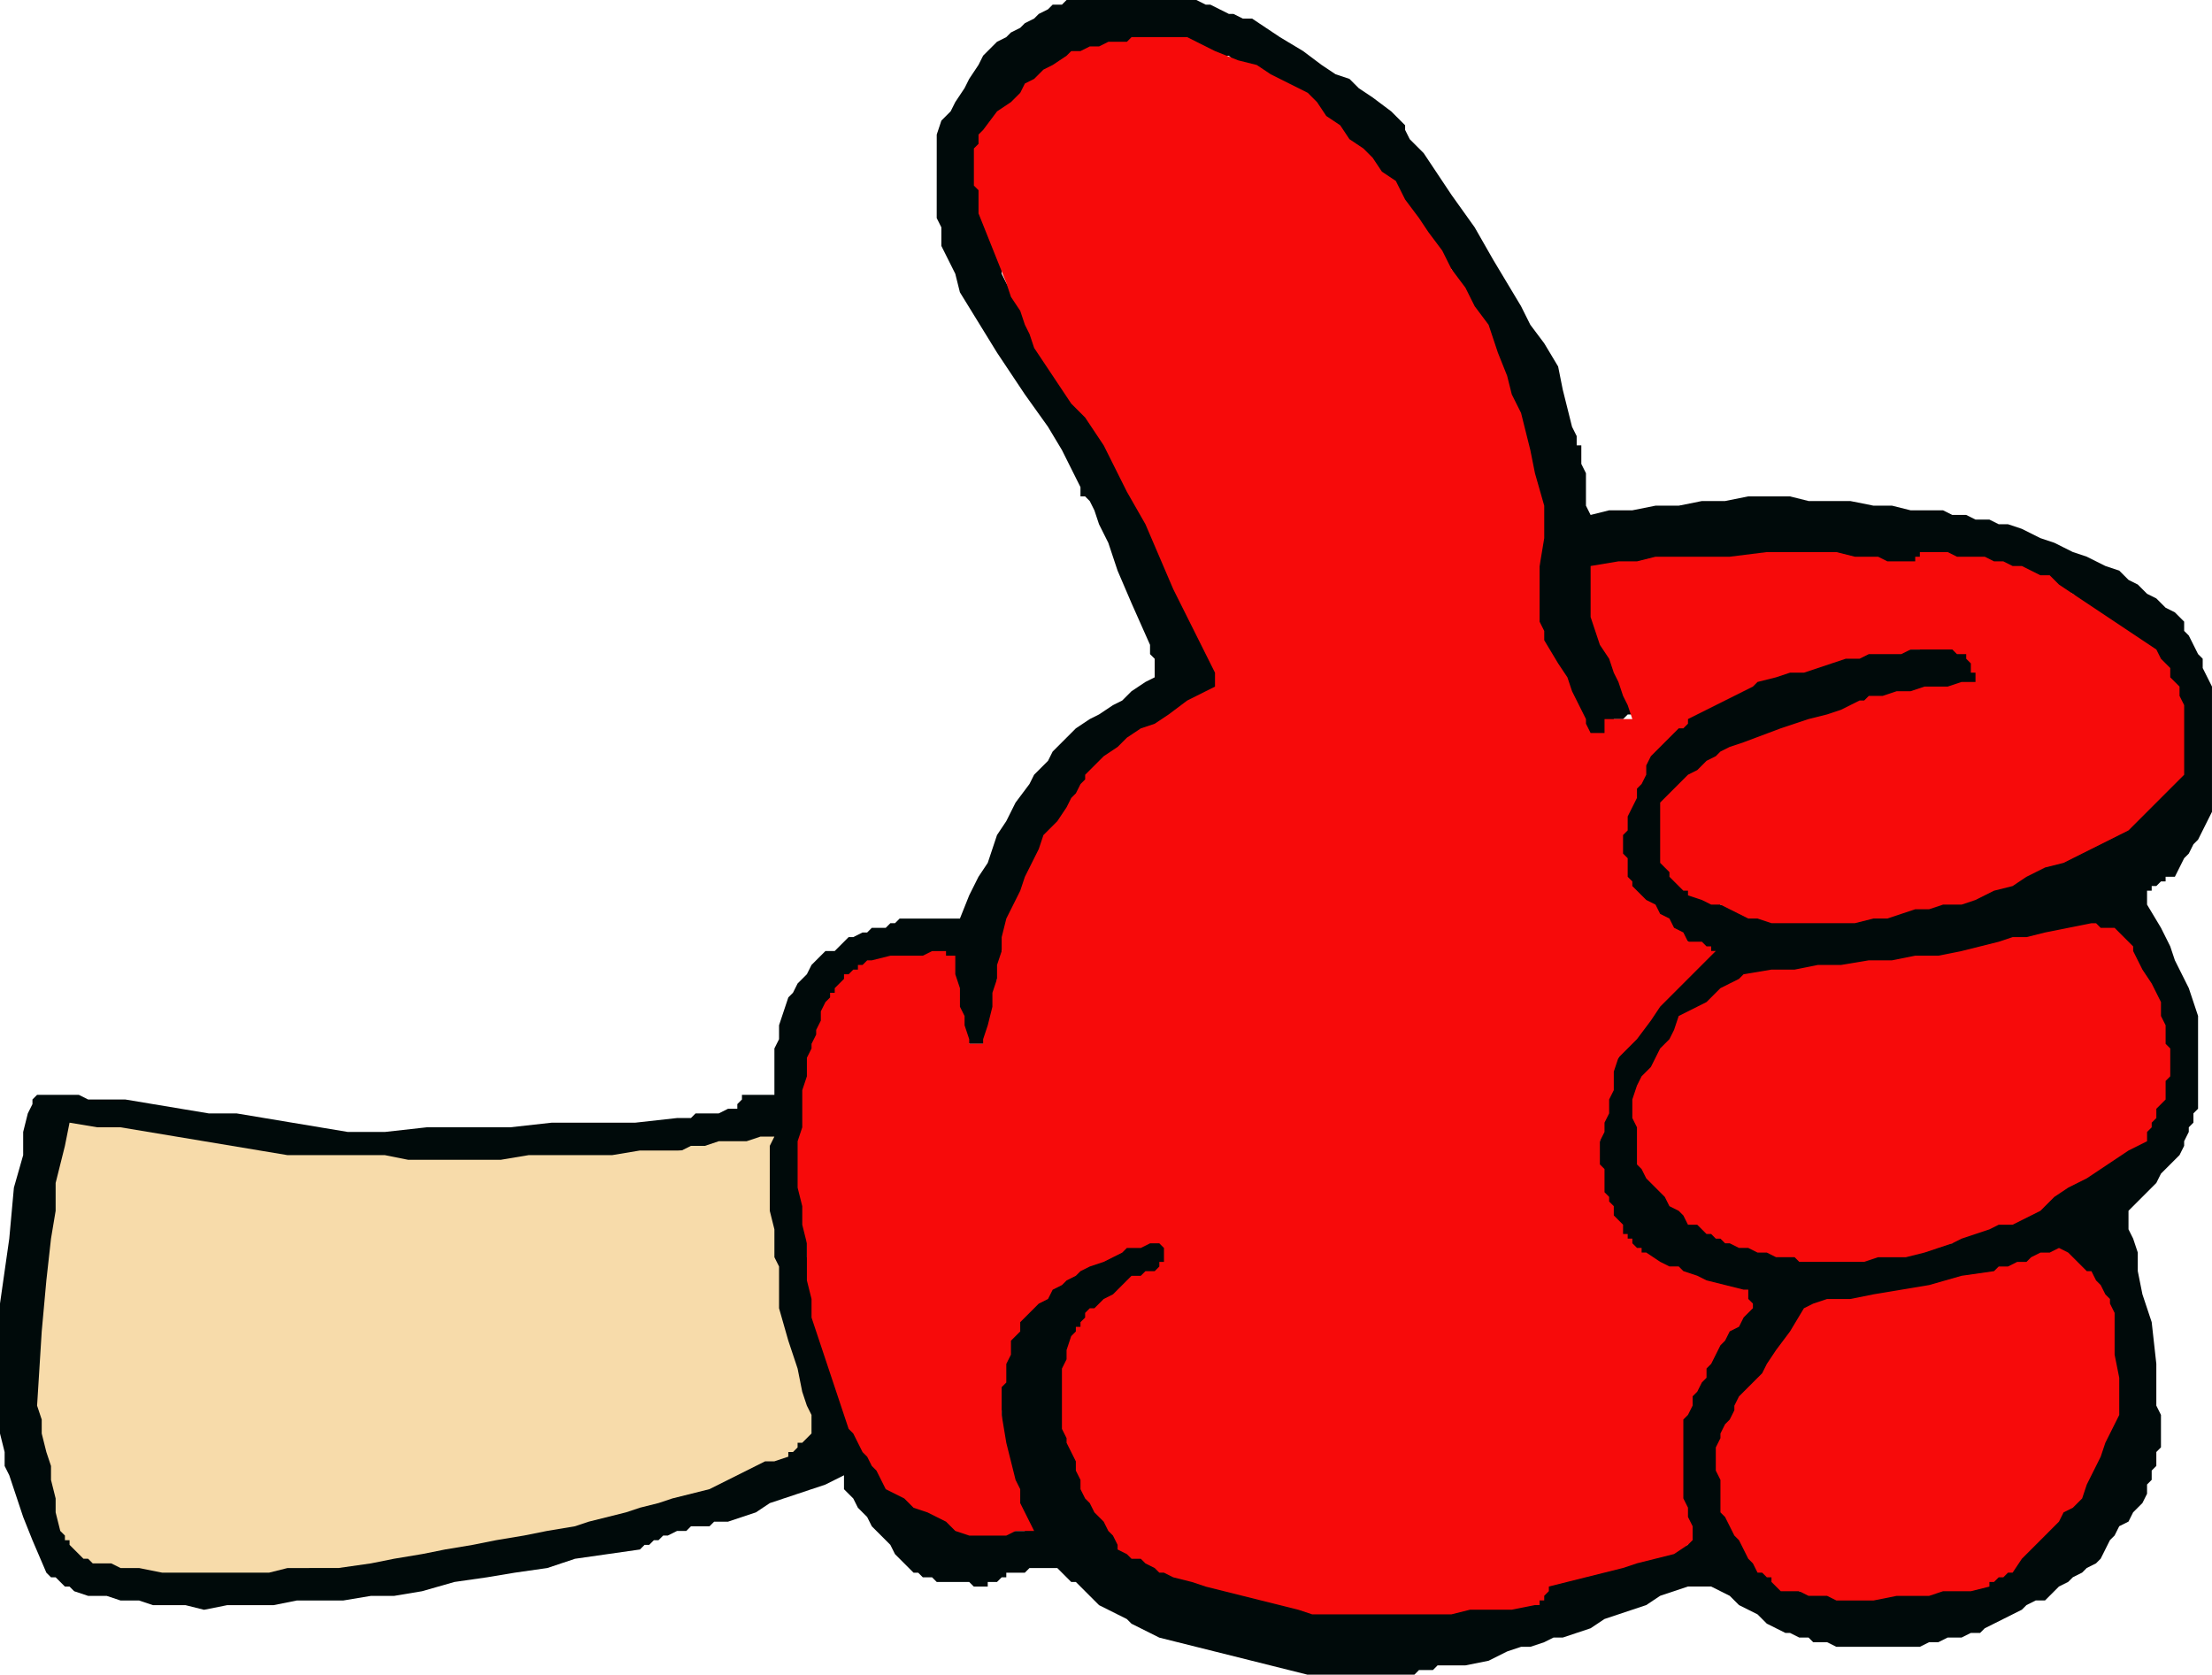
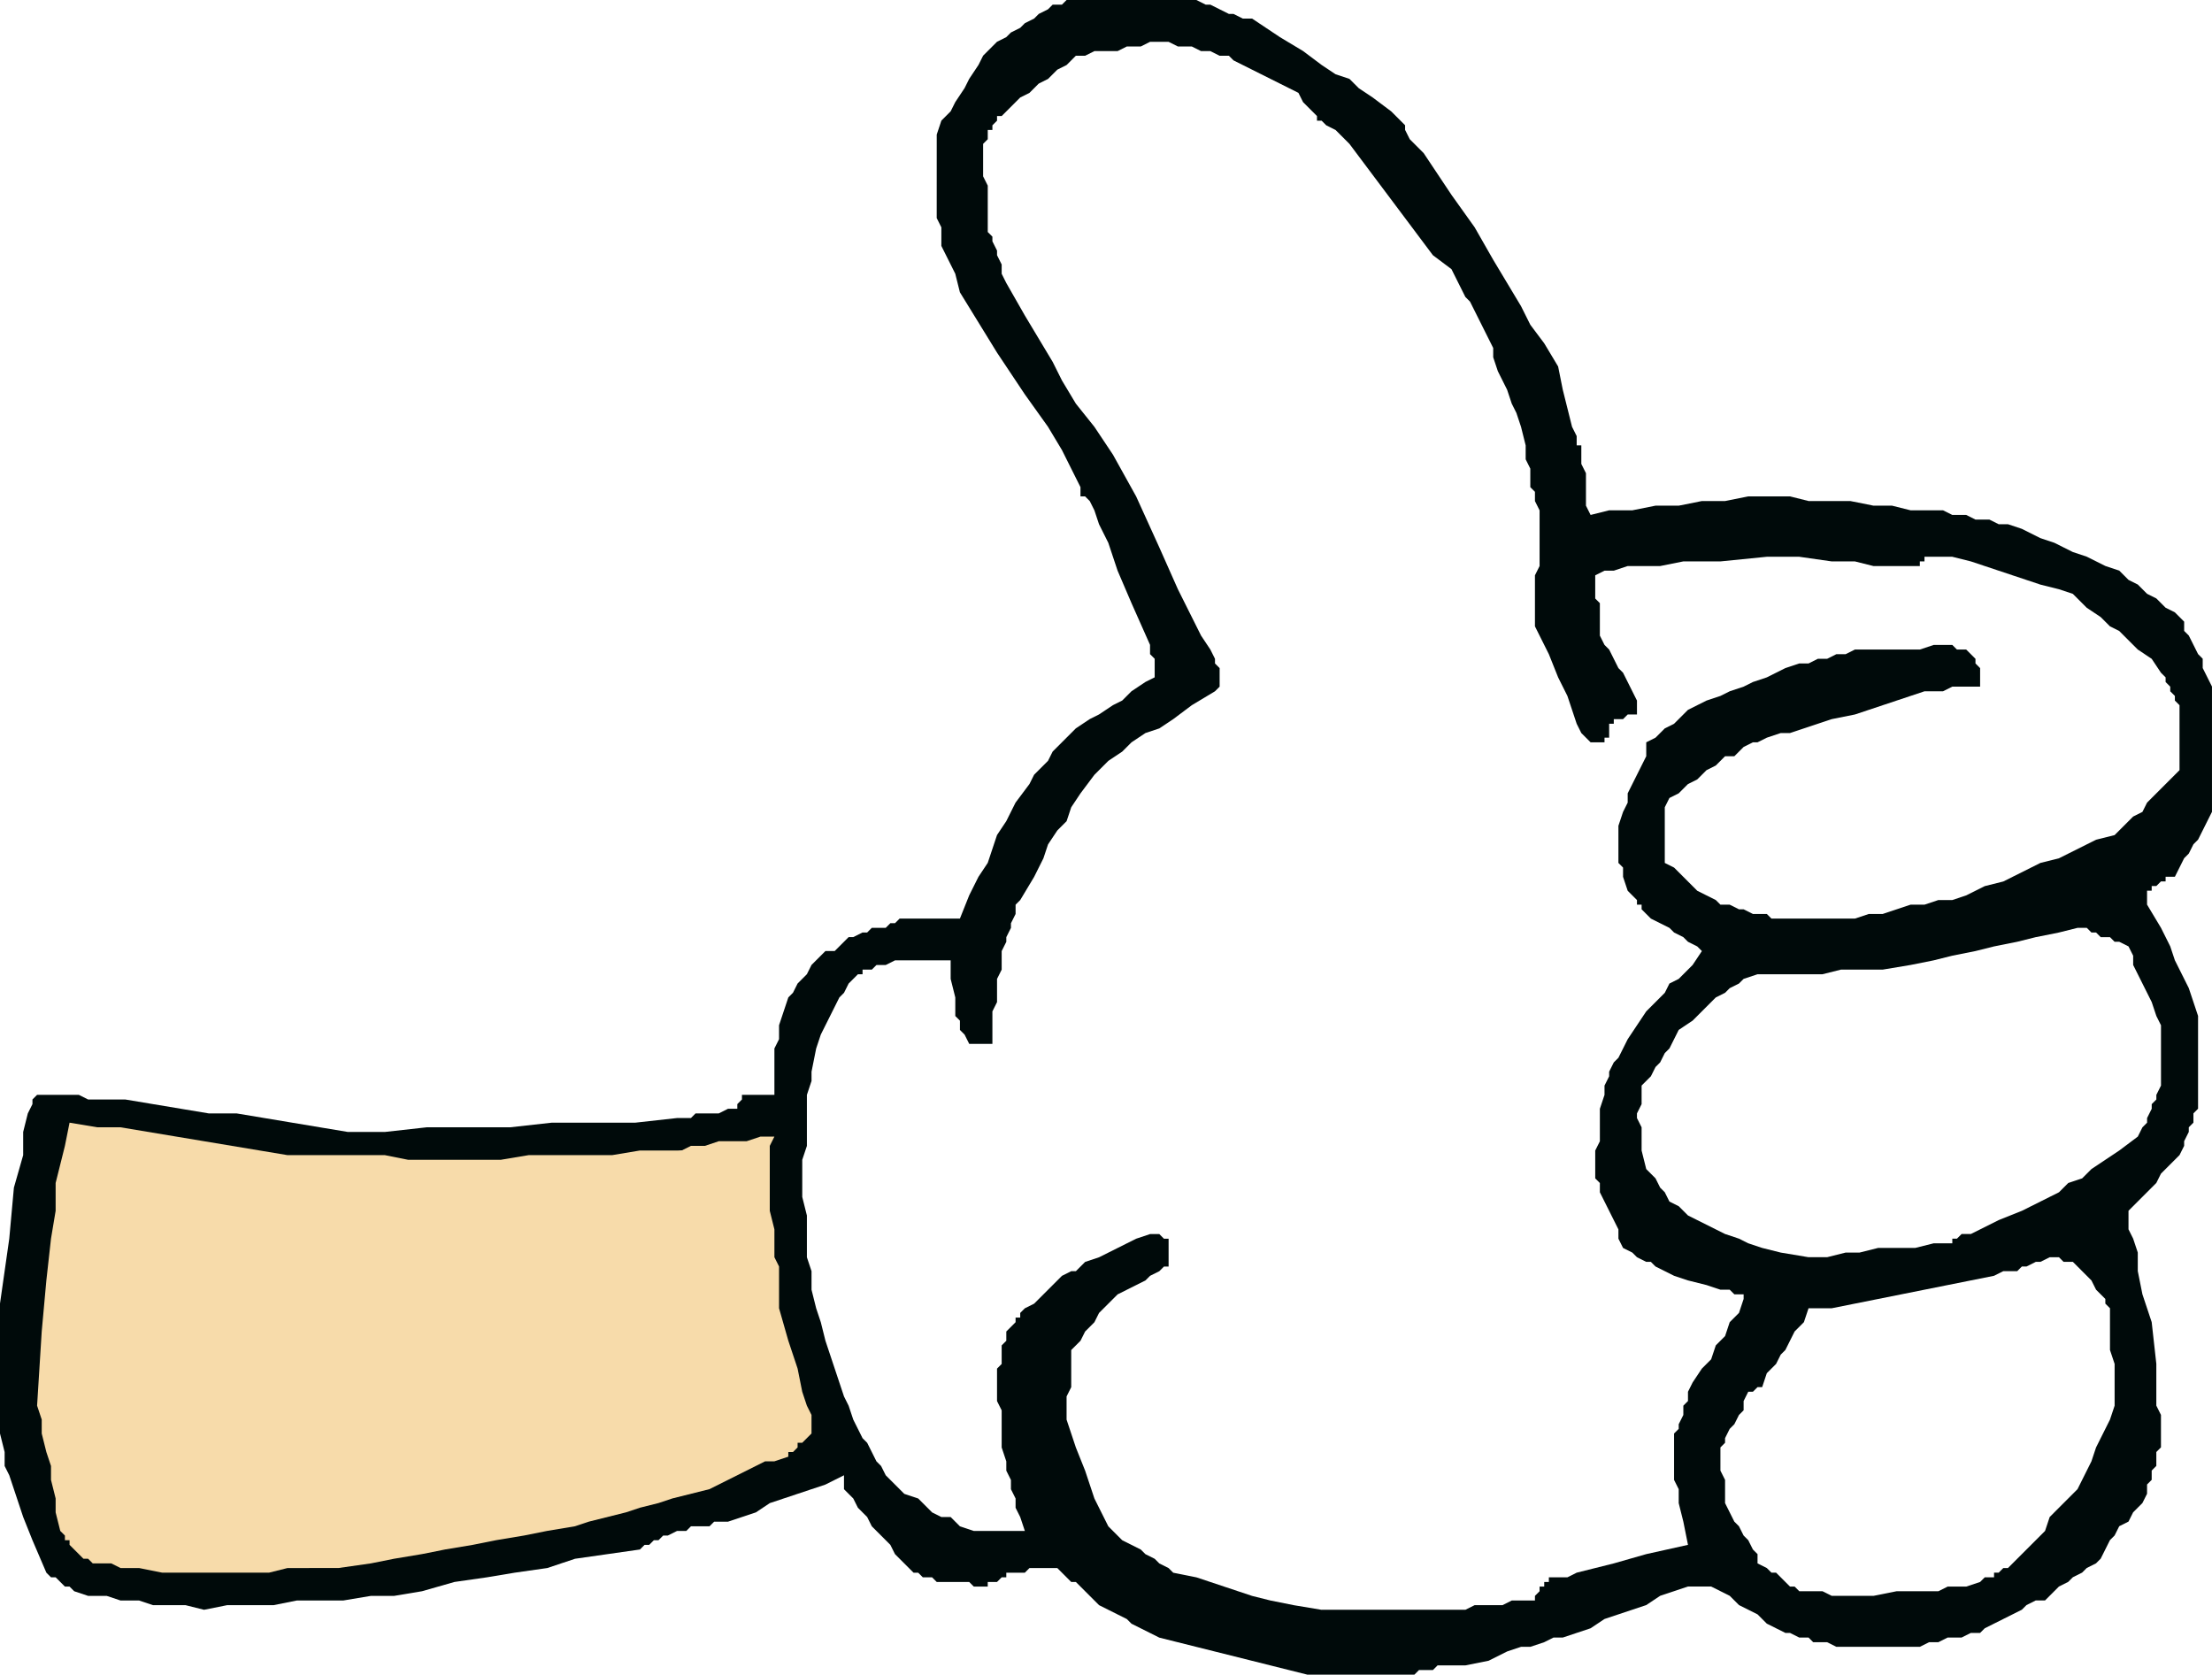
<svg xmlns="http://www.w3.org/2000/svg" width="1.589in" height="1.203in" fill-rule="evenodd" stroke-linecap="round" preserveAspectRatio="none" viewBox="0 0 477 361">
  <style>.pen1{stroke:none}</style>
  <path d="m282 361-4-1-4-1-4-1-4-1-4-1-4-1-4-1-4-1-2-1-2-1-2-1-1-1-2-1-2-1-2-1-1-1-1-1-1-1-1-1-1-1h-1l-1-1-1-1-1-1h-6l-1 1h-4v1h-1l-1 1h-2v1h-3l-1-1h-7l-1-1h-2l-1-1h-1l-1-1-1-1-2-2-1-2-2-2-2-2-1-2-2-2-1-2-2-2v-3l-4 2-3 1-3 1-3 1-3 1-3 2-3 1-3 1h-3l-1 1h-4l-1 1h-2l-2 1h-1l-1 1h-1l-1 1h-1l-1 1-7 1-7 1-6 2-7 1-6 1-7 1-7 2-6 1h-5l-6 1H64l-5 1H49l-5 1-4-1h-7l-3-1h-4l-3-1h-4l-3-1-1-1h-1l-1-1-1-1h-1l-1-1-3-7-2-5-1-3-1-3-1-3-1-2v-3l-1-4v-28l2-14 1-11 2-7v-5l1-4 1-2v-1l1-1h9l2 1h8l6 1 6 1 6 1h6l6 1 6 1 6 1 6 1h8l9-1h18l9-1h18l9-1h3l1-1h5l2-1h2v-1l1-1v-1h7v-10l1-2v-3l1-3 1-3 1-1 1-2 1-1 1-1 1-2 1-1 1-1 1-1h2l1-1 1-1 1-1h1l2-1h1l1-1h3l1-1h1l1-1h13l2-5 2-4 2-3 1-3 1-3 2-3 2-4 3-4 1-2 1-1 1-1 1-1 1-2 1-1 1-1 1-1 2-2 3-2 2-1 3-2 2-1 2-2 3-2 2-1v-4l-1-1v-2l-4-9-3-7-2-6-2-4-1-3-1-2-1-1h-1v-2l-1-2-1-2-2-4-3-5-5-7-6-9-8-13-1-4-1-2-1-2-1-2v-4l-1-2V29l1-3 2-2 1-2 2-3 1-2 2-3 1-2 2-2 1-1 2-1 1-1 2-1 1-1 2-1 1-1 2-1 1-1h2l1-1h28l2 1h1l2 1 2 1h1l2 1h2l6 4 5 3 4 3 3 2 3 1 2 2 3 2 4 3 1 1 1 1 1 1v1l1 2 1 1 1 1 1 1 6 9 5 7 4 7 3 5 3 5 2 4 3 4 3 5 1 5 1 4 1 4 1 2v2h1v4l1 2v7l1 2 4-1h5l5-1h5l5-1h5l5-1h9l4 1h9l5 1h4l4 1h7l2 1h3l2 1h3l2 1h2l3 1 2 1 2 1 3 1 2 1 2 1 3 1 2 1 2 1 3 1 2 2 2 1 2 2 2 1 2 2 2 1 2 2v2l1 1 1 2 1 2 1 1v2l1 2 1 2v27l-1 2-1 2-1 2-1 1-1 2-1 1-1 2-1 2h-2v1h-1l-1 1h-1v1h-1v3l3 5 2 4 1 3 1 2 1 2 1 2 1 3 1 3v20l-1 1v2l-1 1v1l-1 2v1l-1 2-1 1-2 2-1 1-1 2-2 2-1 1-2 2-1 1v4l1 2 1 3v4l1 5 2 6 1 9v9l1 2v7l-1 1v3l-1 1v2l-1 1v2l-1 2-1 1-1 1-1 2-2 1-1 2-1 1-1 2-1 2-1 1-2 1-1 1-2 1-1 1-2 1-1 1-2 2h-2l-2 1-1 1-2 1-2 1-2 1-2 1-1 1h-2l-2 1h-3l-2 1h-2l-2 1h-18l-2-1h-3l-1-1h-2l-2-1h-1l-2-1-2-1-2-2-2-1-2-1-2-2-2-1-2-1h-5l-3 1-3 1-3 2-3 1-3 1-3 1-3 2-3 1-3 1h-2l-2 1-3 1h-2l-3 1-4 2-5 1h-6l-1 1h-3l-1 1h-23zm3-14h31l2-1h6l2-1h5v-1l1-1v-1h1v-1h1v-1h4l2-1 4-1 4-1 7-2 9-2-1-5-1-4v-3l-1-2v-10l1-1v-1l1-2v-2l1-1v-2l1-2 2-3 2-2 1-3 2-2 1-3 2-2 1-3v-1h-2l-1-1h-2l-3-1-4-1-3-1-2-1-2-1-1-1h-1l-2-1-1-1-2-1-1-2v-2l-1-2-1-2-1-2-1-2v-2l-1-1v-6l1-2v-7l1-3v-2l1-2v-1l1-2 1-1 1-2 1-2 2-3 2-3 2-2 2-2 1-2 2-1 3-3 2-3-1-1-2-1-1-1-2-1-1-1-2-1-2-1-1-1-1-1v-1h-1v-1l-1-1-1-1-1-3v-2l-1-1v-8l1-3 1-2v-2l1-2 1-2 1-2 1-2v-3l2-1 1-1 1-1 2-1 1-1 1-1 1-1 2-1 2-1 3-1 2-1 3-1 2-1 3-1 2-1 2-1 3-1h2l2-1h2l2-1h2l2-1h14l3-1h4l1 1h2l1 1 1 1v1l1 1v4h-6l-2 1h-4l-9 3-6 2-5 1-3 1-3 1-3 1h-2l-3 1-2 1h-1l-2 1-1 1-1 1h-2l-1 1-1 1-2 1-1 1-1 1-2 1-1 1-1 1-2 1-1 2v12l2 1 1 1 1 1 1 1 1 1 1 1 2 1 2 1 1 1h2l2 1h1l2 1h3l1 1h18l3-1h3l3-1 3-1h3l3-1h3l3-1 4-2 4-1 4-2 4-2 4-1 4-2 4-2 4-1 2-2 1-1 1-1 2-1 1-2 2-2 2-2 3-3v-14l-1-1v-1l-1-1v-1l-1-1v-1l-1-1-2-3-3-2-2-2-2-2-2-1-2-2-3-2-3-3-3-1-4-1-3-1-3-1-3-1-3-1-3-1-4-1h-6v1h-1v1h-10l-4-1h-5l-7-1h-7l-10 1h-8l-5 1h-7l-3 1h-2l-2 1v5l1 1v7l1 2 1 1 1 2 1 2 1 1 1 2 1 2 1 2v3h-2l-1 1h-2v1h-1v3h-1v1h-3l-1-1-1-1-1-2-1-3-1-3-2-4-2-5-3-6v-11l1-2v-12l-1-2v-2l-1-1v-4l-1-2v-3l-1-4-1-3-1-2-1-3-1-2-1-2-1-3v-2l-1-2-1-2-1-2-1-2-1-2-1-1-1-2-1-2-1-2-4-3-3-4-3-4-3-4-3-4-3-4-3-4-3-3-2-1-1-1h-1v-1l-1-1-1-1-1-1-1-2-2-1-2-1-2-1-2-1-2-1-2-1-2-1-1-1h-2l-2-1h-2l-2-1h-3l-2-1h-4l-2 1h-3l-2 1h-5l-2 1h-2l-2 2-2 1-2 2-2 1-2 2-2 1-2 2-2 2h-1v1l-1 1v1h-1v2l-1 1v7l1 2v10l1 1v1l1 2v1l1 2v2l1 2 4 7 3 5 3 5 2 4 3 5 4 5 4 6 5 9 5 11 4 9 3 6 2 4 2 3 1 2v1l1 1v4l-1 1-5 3-4 3-3 2-3 1-3 2-2 2-3 2-3 3-3 4-2 3-1 3-2 2-2 3-1 3-2 4-3 5-1 1v2l-1 2v1l-1 2v1l-1 2v4l-1 2v5l-1 2v7h-5l-1-2-1-1v-2l-1-1v-4l-1-4v-4h-12l-2 1h-2l-1 1h-2v1h-1l-1 1-1 1-1 2-1 1-1 2-1 2-1 2-1 2-1 3-1 5v2l-1 3v11l-1 3v8l1 4v9l1 3v4l1 4 1 3 1 4 1 3 1 3 1 3 1 3 1 2 1 3 1 2 1 2 1 1 1 2 1 2 1 1 1 2 1 1 3 3 3 1 2 2 1 1 2 1h2l2 2 3 1h11l-1-3-1-2v-2l-1-2v-2l-1-2v-2l-1-3v-8l-1-2v-7l1-1v-4l1-1v-2l1-1 1-1v-1h1v-1l1-1 2-1 2-2 1-1 2-2 1-1 2-1h1l1-1 1-1 3-1 2-1 2-1 2-1 2-1 3-1h2l1 1h1v6h-1l-1 1-2 1-1 1-2 1-2 1-2 1-2 2-1 1-1 1-1 2-1 1-1 1-1 2-1 1-1 1v8l-1 2v5l2 6 2 5 1 3 1 3 1 2 1 2 1 2 2 2 1 1 2 1 2 1 1 1 2 1 1 1 2 1 1 1 5 1 3 1 3 1 3 1 3 1 4 1 5 1 6 1zm114-3h5l5-1h9l2-1h4l3-1 1-1h2v-1h1l1-1h1l2-2 2-2 2-2 2-2 1-3 2-2 2-2 2-2 1-2 1-2 1-2 1-3 1-2 1-2 1-2 1-3v-9l-1-3v-9l-1-1v-1l-1-1-1-1-1-2-2-2-2-2h-2l-1-1h-2l-2 1h-1l-2 1h-1l-1 1h-3l-2 1-5 1-5 1-5 1-5 1-5 1-5 1-5 1h-5l-1 3-2 2-1 2-1 2-1 1-1 2-2 2-1 3h-1l-1 1h-1l-1 2v2l-1 1-1 2-1 1-1 2v1l-1 1v5l1 2v5l1 2 1 2 1 1 1 2 1 1 1 2 1 1v2l2 1 1 1h1l1 1 1 1 1 1h1l1 1h5l2 1h4zm-66-5h1-1zm-297-1h13l5-1h18l6-1 5-1 6-1 6-1 6-1 6-1 6-1 6-1 3-1 4-1 4-1 4-1 3-1 4-1 4-1 4-1 6-3 5-2 3-1 3-1 2-1 2-1 1-1 2-2v-1h1v-2l-1-1-1-2v-3l-1-2-1-2v-2l-1-2v-1l-1-7-1-5v-5l-1-4v-4l-1-5v-15l-7 1-6 1h-5l-6 1h-6l-9 1h-12l-14 1H80l-5-1H61l-14-2-11-2-7-1-6-1-3-1h-4l-1 5-1 4-1 5v5l-1 6-1 9-1 11-1 15 1 4v3l1 3 1 3v3l1 3 1 3v4h1v2h1v1l1 1 1 1 1 1h2l2 1h2l2 1h4l5 1zm354-67h4l4-1h3l4-1h8l4-1h4v-1h1l1-1h2l2-1 4-2 5-2 4-2 4-2 2-2 3-1 2-2 3-2 3-2 4-3 1-2 1-1v-1l1-2v-1l1-1v-1l1-2v-13l-1-2-1-3-1-2-1-2-1-2-1-2v-2l-1-2-2-1h-1l-1-1h-2l-1-1h-1l-1-1h-2l-4 1-5 1-4 1-5 1-4 1-5 1-4 1-5 1-6 1h-9l-4 1h-14l-3 1-1 1-2 1-1 1-2 1-2 2-3 3-3 2-1 2-1 2-1 1-1 2-1 1-1 2-1 1-1 1v4l-1 2v1l1 2v5l1 4 2 2 1 2 1 1 1 2 2 1 1 1 1 1 2 1 2 1 2 1 2 1 3 1 2 1 3 1 4 1 6 1zm-27-127h4-4z" class="pen1" style="fill:#000a0a" />
-   <path d="m283 348-3-1-4-1-4-1-4-1-4-1-4-1-3-1-4-1-2-1h-1l-1-1-2-1-1-1h-2l-1-1-2-1v-1l-1-2-1-1-1-2-1-1-1-1-1-2-1-1-1-2v-2l-1-2v-2l-1-2-1-2v-1l-1-2v-13l1-2v-2l1-3 1-1v-1h1v-1l1-1v-1l1-1h1l1-1 1-1 2-1 1-1 1-1 1-1 1-1h2l1-1h2l1-1v-1h1v-3l-1-1h-2l-2 1h-3l-1 1-2 1-2 1-3 1-2 1-1 1-2 1-1 1-2 1-1 2-2 1-1 1-2 2-1 1v2l-1 1-1 1v3l-1 2v4l-1 1v6l1 6 1 4 1 4 1 2v3l1 2 1 2 1 2h-4l-2 1h-8l-3-1-2-2-2-1-2-1-3-1-2-2-2-1-2-1-1-2-1-2-1-1-1-2-1-1-1-2-1-2-1-1-1-3-1-3-1-3-1-3-1-3-1-3-1-3-1-3v-4l-1-4v-8l-1-4v-4l-1-4v-10l1-3v-8l1-3v-4l1-2v-1l1-2v-1l1-2v-2l1-2 1-1v-1h1v-1l1-1 1-1v-1h1l1-1h1v-1h1l1-1h1l4-1h7l2-1h3v1h2v4l1 3v4l1 2v2l1 3v1h3v-1l1-3 1-4v-3l1-3v-3l1-3v-3l1-4 1-2 1-2 1-2 1-3 1-2 1-2 1-2 1-3 3-3 2-3 1-2 1-1 1-2 1-1v-1l1-1 3-3 3-2 2-2 3-2 3-1 3-2 4-3 6-3v-3l-1-2-2-4-3-6-3-6-3-7-3-7-4-7-3-6-2-4-2-3-2-3-3-3-2-3-2-3-2-3-2-3-1-3-1-2-1-3-2-3-1-3-2-5-2-5-2-5v-5l-1-1v-8l1-1v-2l1-1 3-4 3-2 2-2 1-2 2-1 2-2 2-1 3-2 1-1h2l2-1h2l2-1h4l1-1h12l6 3 5 2 4 1 3 2 2 1 2 1 2 1 2 1 2 2 2 3 3 2 2 3 3 2 2 2 2 3 3 2 2 4 3 4 2 3 3 4 2 4 3 4 2 4 3 4 2 6 2 5 1 4 2 4 1 4 1 4 1 5 2 7v7l-1 6v12l1 2v2l3 5 2 3 1 3 1 2 1 2 1 2v1l1 2h3v-3h6l-1-3-1-2-1-3-1-2-1-3-2-3-1-3-1-3v-11l6-1h4l4-1h16l8-1h15l4 1h5l2 1h6v-1h1v-1h6l2 1h6l2 1h2l2 1h2l2 1 2 1h2l2 2 3 2 3 2 3 2 3 2 3 2 3 2 3 2 1 2 1 1 1 1v2l1 1 1 1v2l1 2v15l-3 3-2 2-2 2-2 2-1 1-1 1-1 1-2 1-4 2-4 2-4 2-4 1-4 2-3 2-4 1-4 2-3 1h-4l-3 1h-3l-3 1-3 1h-3l-4 1h-18l-3-1h-2l-2-1-2-1-2-1h-2l-2-1-3-1v-1h-1l-1-1-1-1-1-1v-1l-1-1-1-1v-13l3-3 3-3 2-1 2-2 2-1 1-1 2-1 3-1 8-3 6-2 4-1 3-1 2-1 2-1h1l1-1h3l3-1h3l3-1h5l3-1h3v-2h-1v-2l-1-1v-1h-2l-1-1h-9l-2 1h-7l-2 1h-3l-3 1-3 1-3 1h-3l-3 1-4 1-1 1-2 1-2 1-2 1-2 1-2 1-2 1-2 1v1l-1 1h-1l-1 1-1 1-1 1-1 1-1 1-1 1-1 2v2l-1 2-1 1v2l-1 2-1 2v3l-1 1v4l1 1v4l1 1v1l1 1 2 2 2 1 1 2 2 1 1 2 2 1 1 2h3l1 1h1v1h1l-3 3-3 3-2 2-2 2-2 2-2 3-3 4-4 4-1 3v4l-1 2v3l-1 2v2l-1 2v5l1 1v5l1 1v1l1 1v2l1 1 1 1v2h1v1h1v1l1 1h1v1h1l3 2 2 1h2l1 1 3 1 2 1 4 1 4 1h1v2l1 1v1l-1 1-1 1-1 2-2 1-1 2-1 1-1 2-1 2-1 1v2l-1 1-1 2-1 1v2l-1 2-1 1v17l1 2v2l1 2v3l-1 1-3 2-4 1-4 1-3 1-4 1-4 1-4 1-4 1v1l-1 1v1h-1v1h-1l-5 1h-9l-4 1h-30zm114-3h7l5-1h7l3-1h6l4-1v-1h1l1-1h1l1-1h1l2-3 2-2 2-2 2-2 2-2 1-2 2-1 2-2 1-3 1-2 1-2 1-2 1-3 1-2 1-2 1-2v-8l-1-5v-9l-1-2v-1l-1-1-1-2-1-1-1-2h-1l-1-1-1-1-2-2-2-1-2 1h-2l-2 1-1 1h-2l-2 1h-2l-1 1-7 1-7 2-6 1-6 1-5 1h-5l-3 1-2 1-3 5-3 4-2 3-1 2-1 1-1 1-1 1-1 1-1 1-1 2v1l-1 2-1 1-1 2v1l-1 2v5l1 2v7l1 1 1 2 1 2 1 1 1 2 1 2 1 1 1 2h1l1 1h1v1l1 1 1 1h4l2 1h4l2 1h1zm-9-73h14l3-1h6l4-1 3-1 3-1 2-1 3-1 3-1 2-1h3l2-1 4-2 3-3 3-2 4-2 3-2 3-2 3-2 4-2v-2l1-1v-1l1-1v-2l1-1 1-1v-4l1-1v-6l-1-1v-4l-1-2v-3l-2-4-2-3-1-2-1-2v-1l-1-1-1-1-1-1-1-1h-3l-1-1h-1l-5 1-5 1-4 1h-3l-3 1-4 1-4 1-5 1h-5l-5 1h-5l-6 1h-5l-5 1h-5l-6 1-1 1-2 1-2 1-2 2-1 1-2 1-2 1-2 1-1 3-1 2-2 2-1 2-1 2-2 2-1 2-1 3v4l1 2v8l1 1 1 2 1 1 2 2 1 1 1 2 2 1 1 1 1 2h2l1 1 1 1h1l1 1h1l1 1h1l2 1h2l2 1h2l2 1h4l1 1z" class="pen1" style="fill:#f70a0a" />
  <path d="m35 339-5-1h-4l-2-1h-4l-1-1h-1l-1-1-1-1-1-1v-1h-1v-1l-1-1-1-4v-3l-1-4v-3l-1-3-1-4v-3l-1-3 1-16 1-11 1-9 1-6v-6l1-4 1-4 1-5 6 1h5l6 1 6 1 6 1 6 1 6 1 6 1h21l5 1h20l6-1h18l6-1h9l2-1h3l3-1h6l3-1h3l-1 2v14l1 4v6l1 2v9l2 7 2 6 1 5 1 3 1 2v4l-1 1-1 1h-1v1l-1 1h-1v1l-3 1h-2l-2 1-2 1-2 1-2 1-2 1-2 1-4 1-4 1-3 1-4 1-3 1-4 1-4 1-3 1-6 1-5 1-6 1-5 1-6 1-5 1-6 1-5 1-7 1H62l-4 1H35z" class="pen1" style="fill:#f7dbaa" />
</svg>